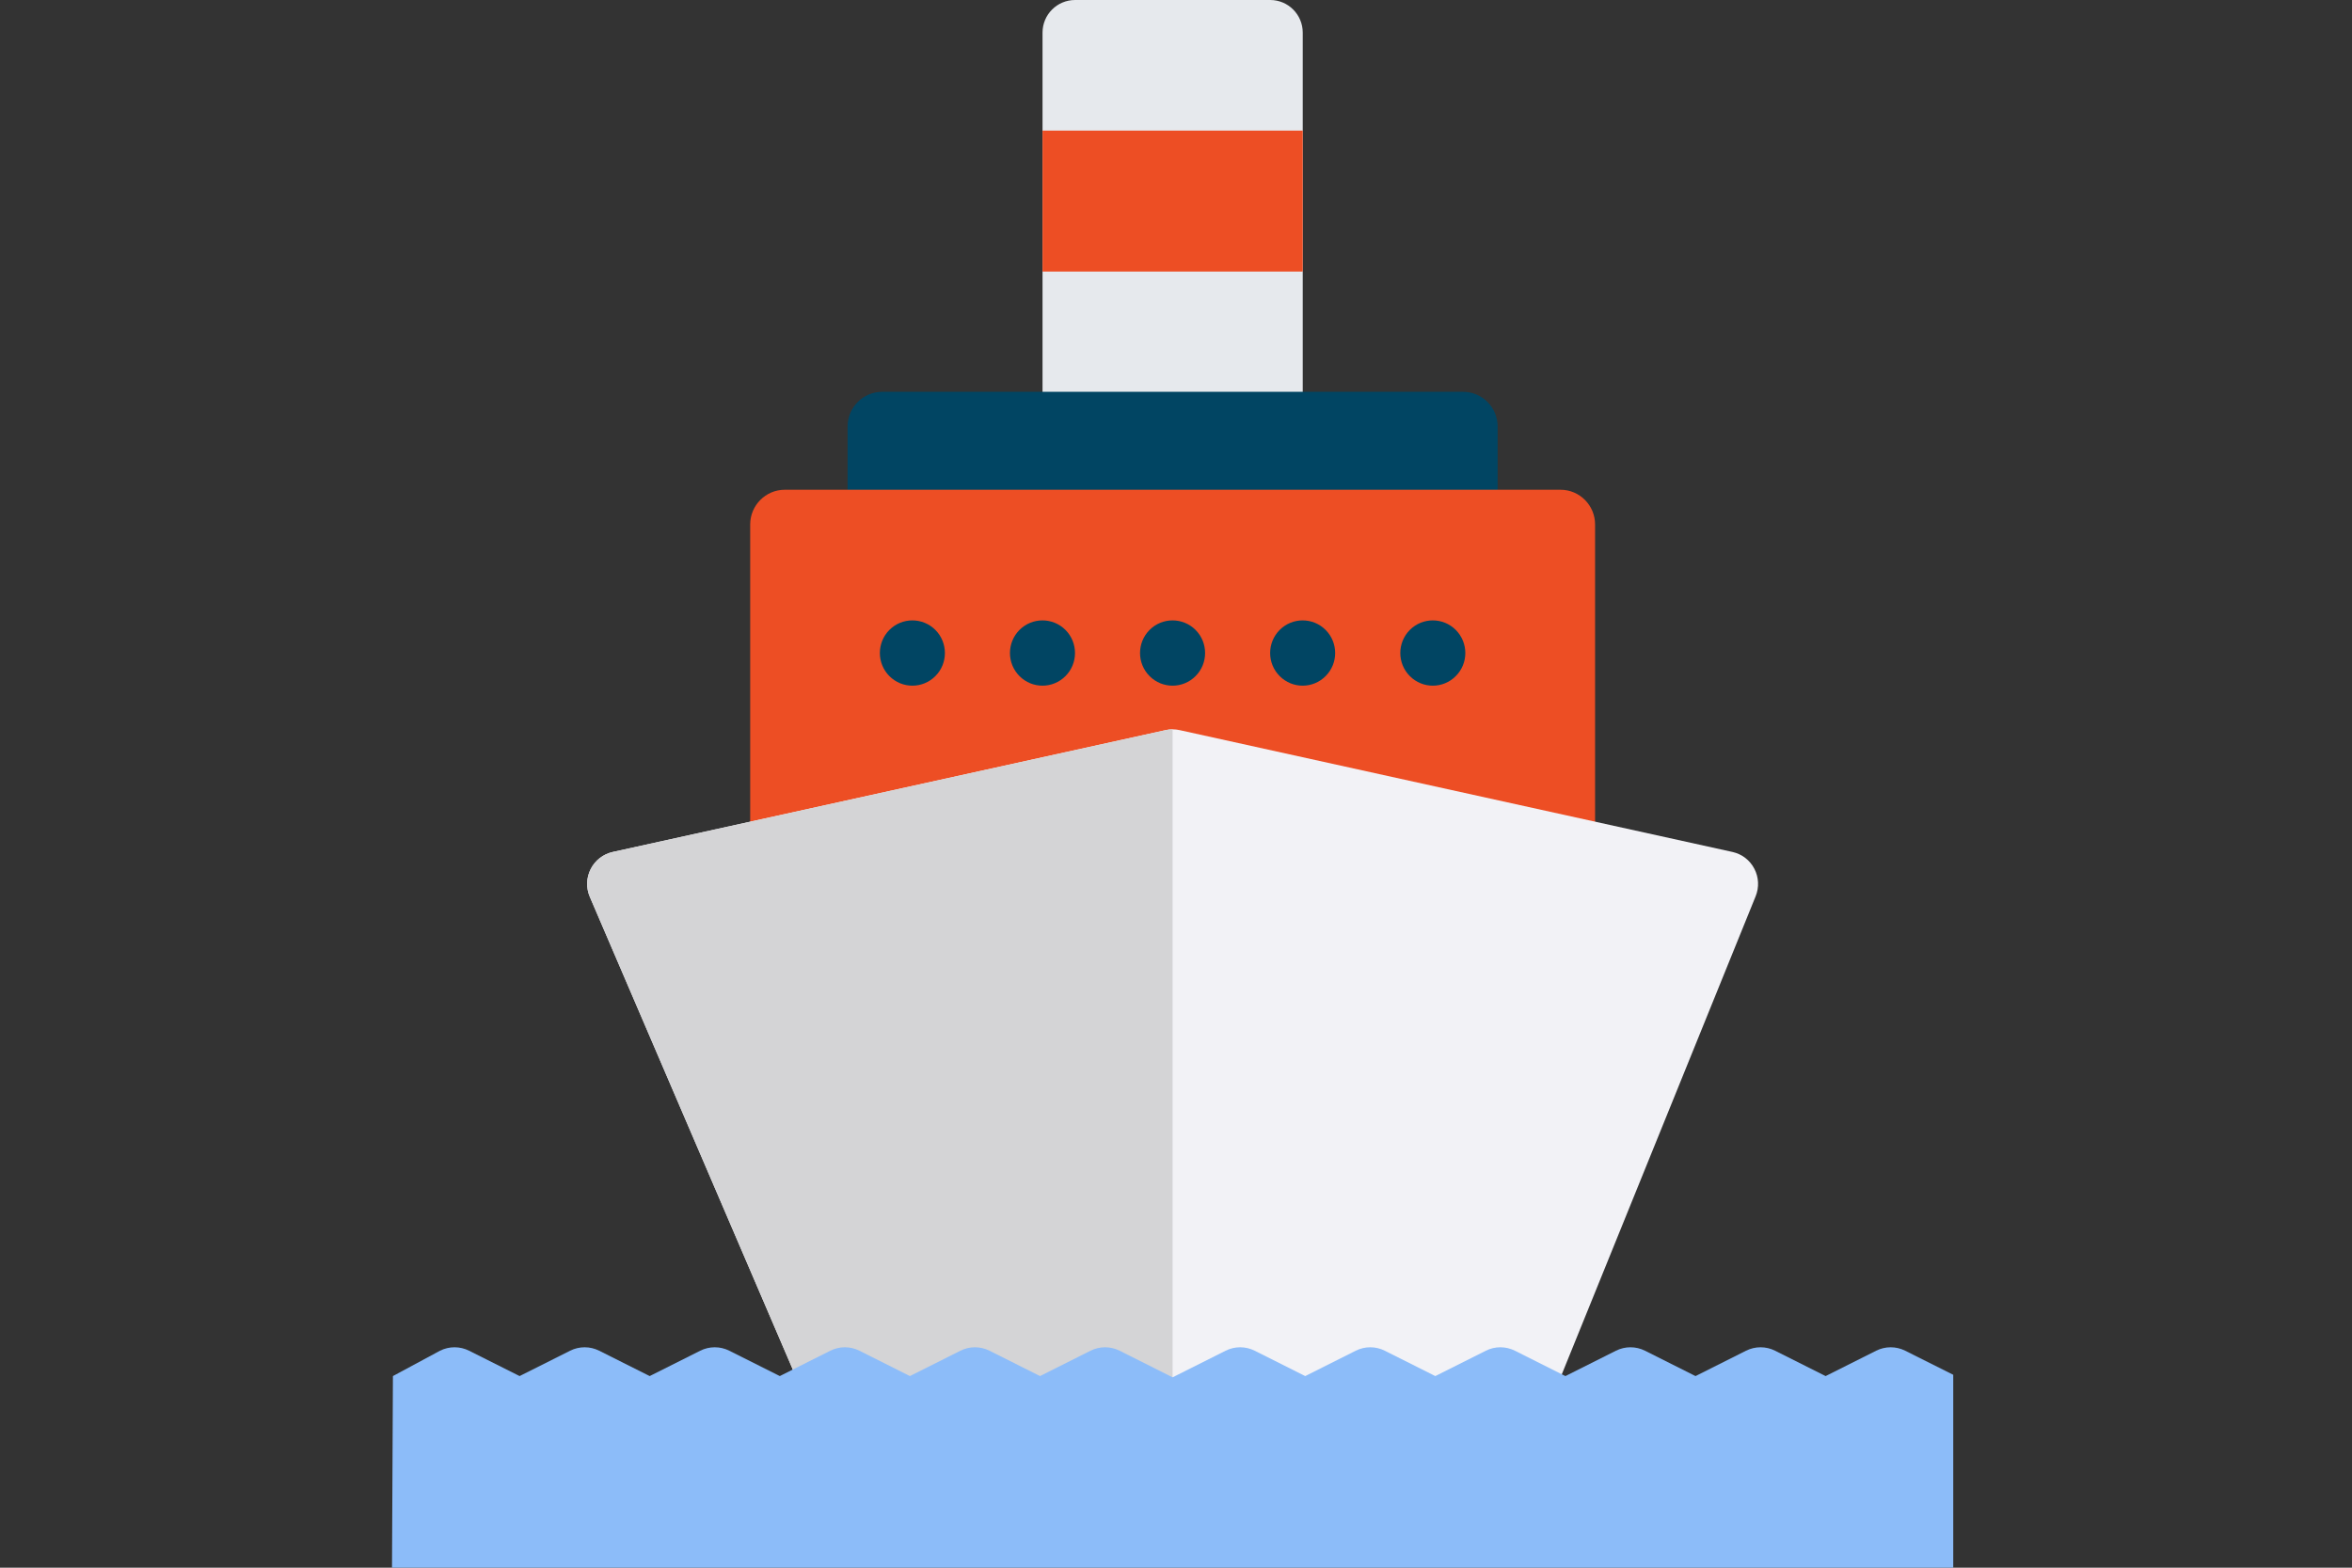
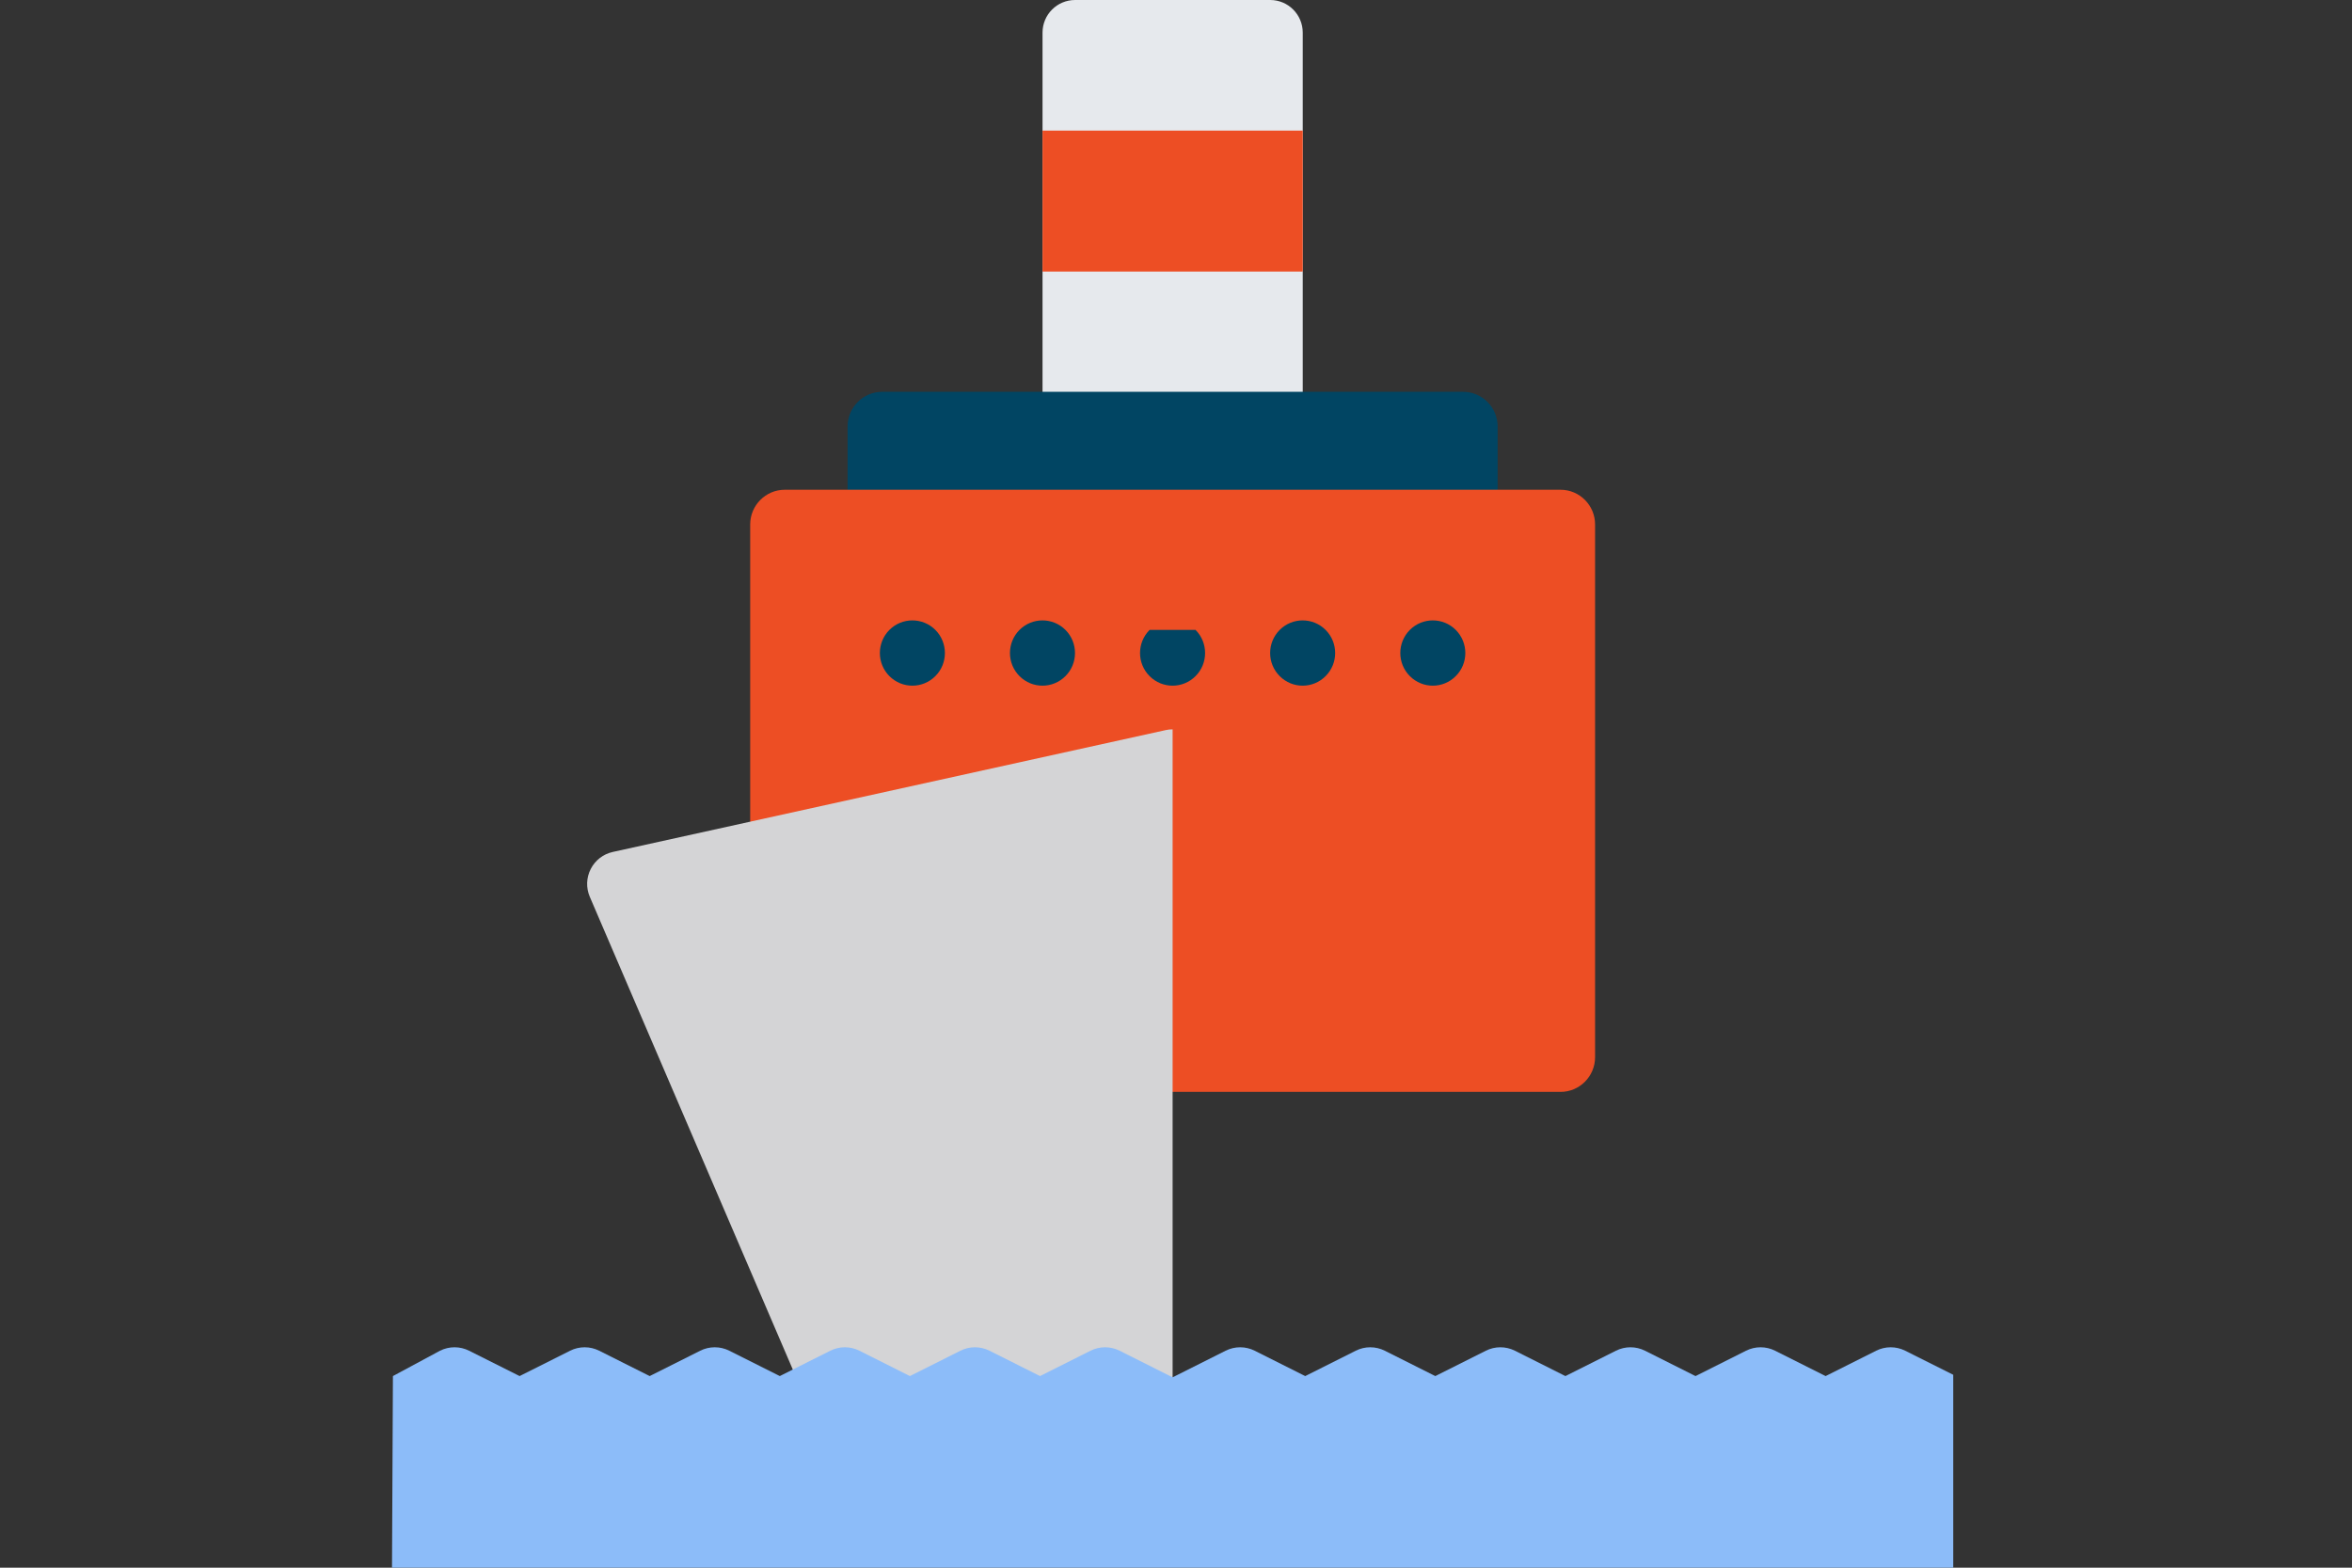
<svg xmlns="http://www.w3.org/2000/svg" width="150" height="100" viewBox="0 0 150 100" fill="none">
  <rect x="0" y="0" width="150" height="100" fill="#333333" stroke="none" />
  <g clip-path="url(#clip0_199_8881)">
    <path d="M81.01 0H68.563C67.417 0 66.488 0.931 66.488 2.081V36.728C66.488 37.879 67.417 38.809 68.563 38.809H81.01C82.153 38.809 83.083 37.878 83.083 36.728V2.081C83.083 0.931 82.153 0 81.01 0Z" fill="#E6E9ED" />
    <path d="M93.312 24.994H56.258C55.044 24.994 54.055 25.986 54.055 27.206V42.328C54.055 43.549 55.044 44.543 56.258 44.543H93.312C94.525 44.543 95.513 43.548 95.513 42.328V27.206C95.513 25.986 94.525 24.994 93.312 24.994Z" fill="#014563" />
    <path d="M99.527 31.241H50.047C48.833 31.241 47.844 32.236 47.844 33.453V67.435C47.844 68.656 48.833 69.65 50.047 69.65H99.527C100.739 69.65 101.727 68.656 101.727 67.435V33.453C101.727 32.236 100.739 31.241 99.527 31.241Z" fill="#ED4E24" />
    <path d="M56.721 40.182C55.911 40.997 55.911 42.316 56.721 43.127C57.531 43.942 58.844 43.942 59.654 43.127C60.464 42.316 60.464 40.997 59.654 40.182C58.844 39.371 57.531 39.371 56.721 40.182Z" fill="#014563" />
    <path d="M65.018 40.182C64.208 40.997 64.208 42.316 65.018 43.127C65.828 43.942 67.141 43.942 67.951 43.127C68.761 42.316 68.761 40.997 67.951 40.182C67.141 39.371 65.828 39.371 65.018 40.182Z" fill="#014563" />
-     <path d="M73.314 40.182C72.504 40.997 72.504 42.316 73.314 43.127C74.124 43.942 75.438 43.942 76.248 43.127C77.058 42.316 77.058 40.997 76.248 40.182C75.438 39.371 74.124 39.371 73.314 40.182Z" fill="#014563" />
+     <path d="M73.314 40.182C72.504 40.997 72.504 42.316 73.314 43.127C74.124 43.942 75.438 43.942 76.248 43.127C77.058 42.316 77.058 40.997 76.248 40.182Z" fill="#014563" />
    <path d="M81.612 40.182C80.801 40.997 80.801 42.316 81.612 43.127C82.421 43.942 83.734 43.942 84.542 43.127C85.354 42.316 85.354 40.997 84.542 40.182C83.734 39.371 82.421 39.371 81.612 40.182Z" fill="#014563" />
    <path d="M92.843 40.182C92.035 39.371 90.722 39.371 89.913 40.182C89.102 40.997 89.102 42.316 89.913 43.127C90.722 43.942 92.035 43.942 92.843 43.127C93.655 42.316 93.655 40.997 92.843 40.182Z" fill="#014563" />
    <path d="M83.083 8.331H66.488V17.322H83.083V8.331Z" fill="#ED4E24" />
-     <path d="M96.826 94.519L111.968 57.169C112.199 56.598 112.169 55.957 111.883 55.414C111.6 54.868 111.093 54.48 110.494 54.346L75.23 46.573C74.936 46.506 74.632 46.506 74.339 46.573L39.075 54.346C38.47 54.48 37.956 54.877 37.674 55.432C37.391 55.984 37.37 56.634 37.614 57.205L53.635 94.519H96.826V94.519Z" fill="#F2F2F6" />
    <path d="M74.784 94.519V46.524C74.635 46.524 74.487 46.539 74.339 46.573L39.075 54.346C38.47 54.48 37.956 54.877 37.674 55.432C37.391 55.984 37.37 56.634 37.614 57.205L53.635 94.519H74.784V94.519Z" fill="#D4D4D6" />
    <path d="M25 100H124.569V87.695L121.505 86.16C120.922 85.867 120.235 85.867 119.652 86.16L116.43 87.778L113.208 86.16C112.625 85.867 111.938 85.867 111.354 86.16L108.133 87.778L104.911 86.16C104.327 85.867 103.641 85.867 103.057 86.16L99.835 87.778L96.614 86.16C96.03 85.867 95.343 85.867 94.76 86.16L91.538 87.778L88.316 86.16C87.733 85.867 87.046 85.867 86.463 86.16L83.241 87.778L80.019 86.16C79.436 85.867 78.749 85.867 78.165 86.16L74.785 87.857L71.405 86.16C70.82 85.867 70.133 85.867 69.549 86.16L66.328 87.777L63.107 86.16C62.522 85.867 61.835 85.867 61.252 86.16L58.03 87.777L54.81 86.16C54.225 85.867 53.538 85.867 52.954 86.16L49.733 87.777L46.511 86.16C45.928 85.867 45.241 85.867 44.657 86.16L41.435 87.777L38.214 86.16C37.63 85.867 36.943 85.867 36.36 86.16L33.138 87.777L29.916 86.16C29.333 85.867 28.646 85.867 28.062 86.16L25.059 87.777L25 100Z" fill="#8CBCF9" />
  </g>
  <defs>
    <clipPath id="clip0_199_8881">
      <rect width="150" height="100" fill="white" />
    </clipPath>
  </defs>
</svg>